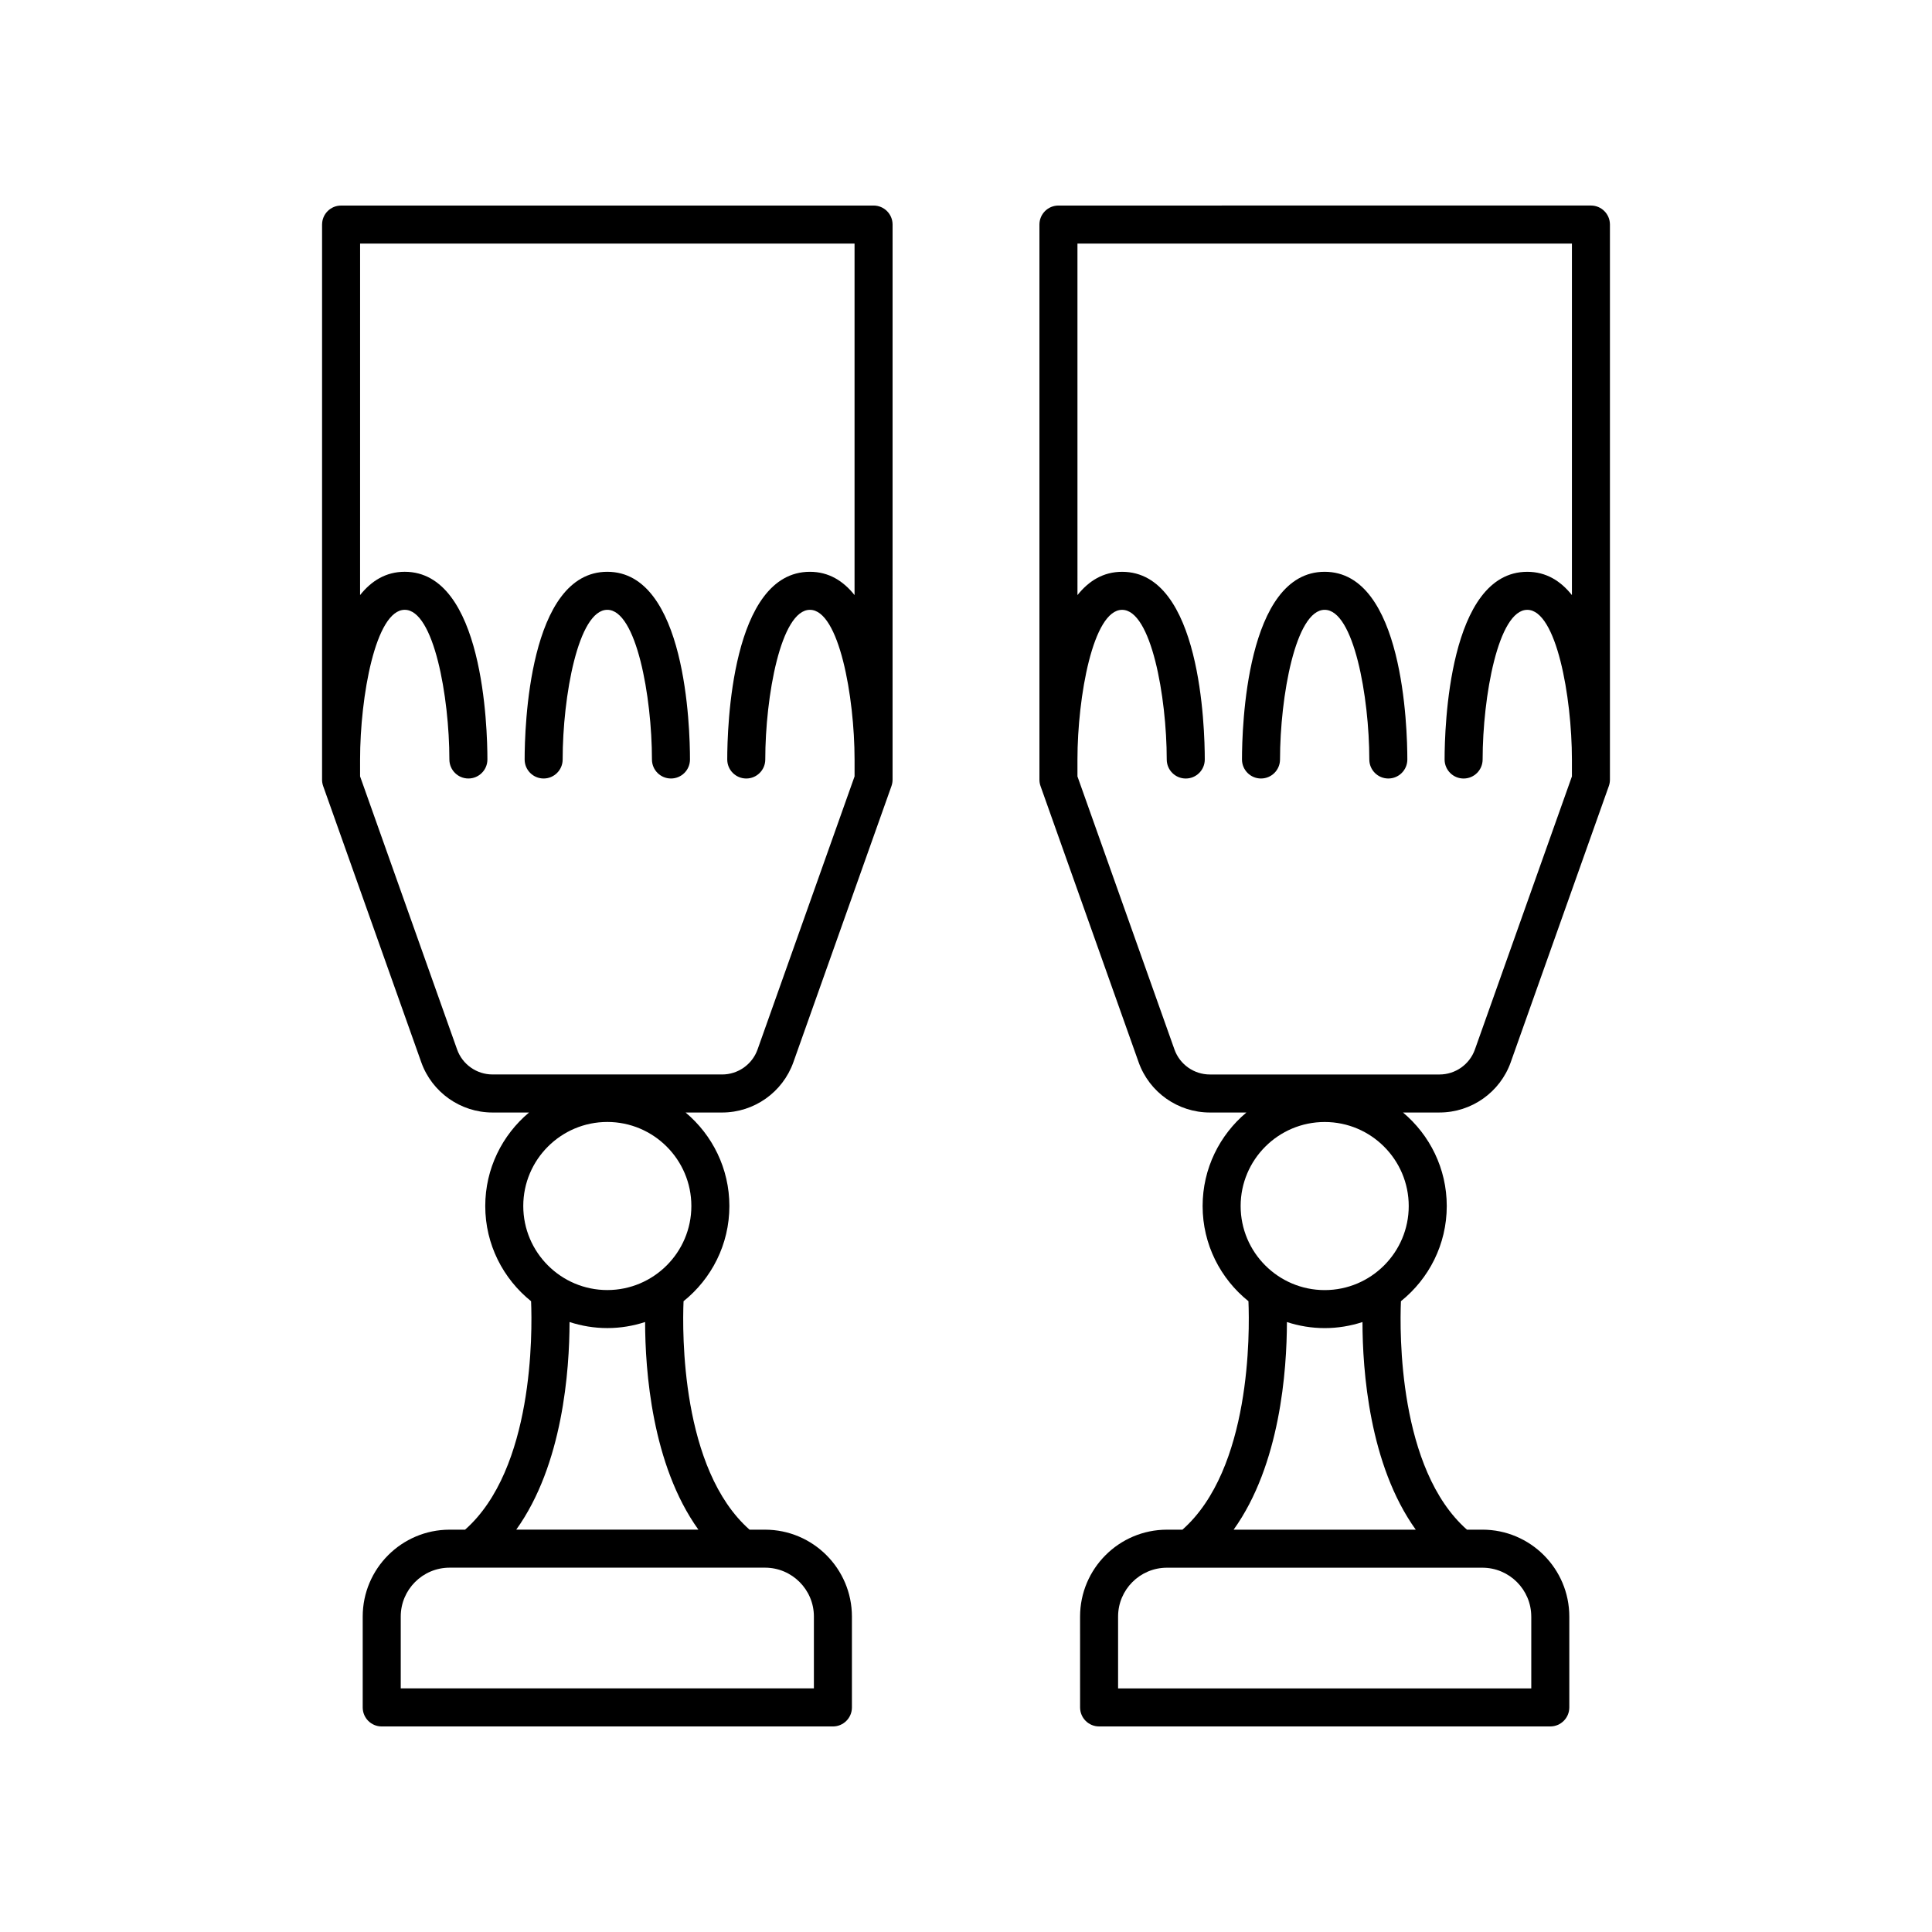
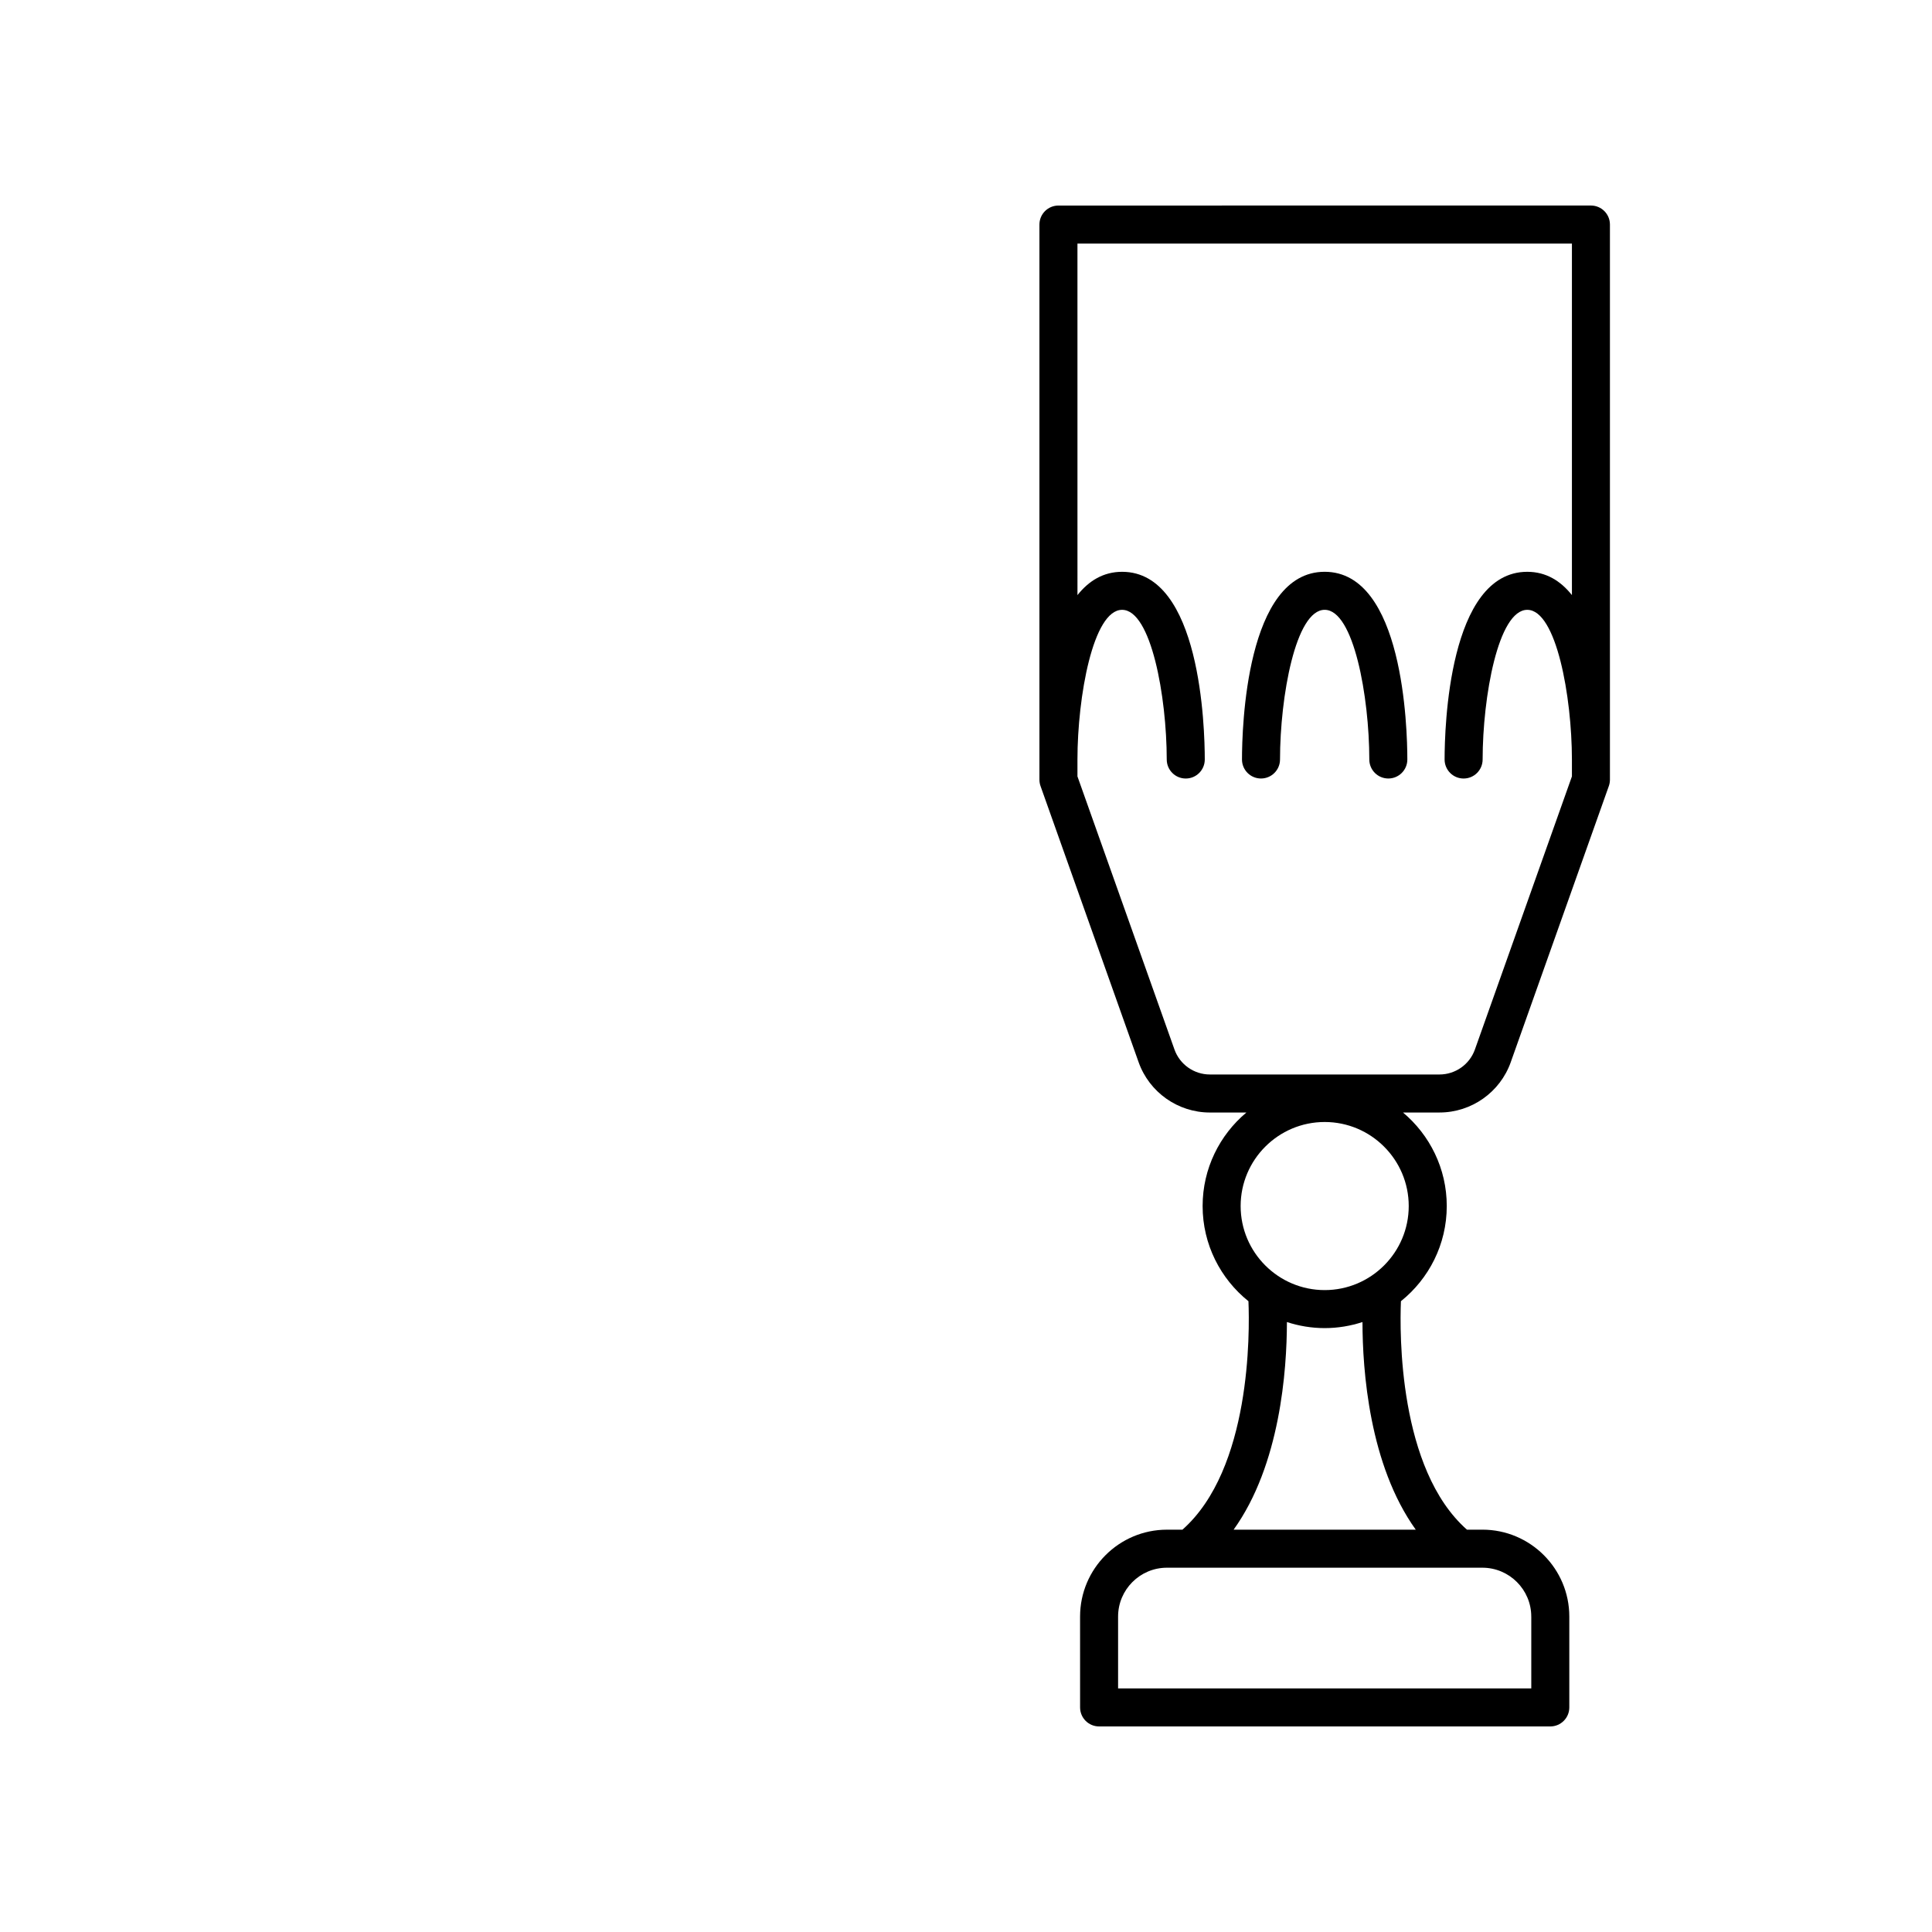
<svg xmlns="http://www.w3.org/2000/svg" fill="#000000" width="800px" height="800px" version="1.1" viewBox="144 144 512 512">
  <g>
    <path d="m544.36 425.5 26-73.195c0.191-0.543 0.289-1.113 0.289-1.688v-147.11c0-2.785-2.254-5.039-5.039-5.039l-141.11 0.004c-2.781 0-5.039 2.254-5.039 5.039v147.11c0 0.574 0.098 1.145 0.289 1.688l26 73.195c2.832 7.969 10.422 13.324 18.879 13.324h9.68c-7.082 5.938-11.602 14.844-11.602 24.785 0 10.191 4.75 19.289 12.145 25.223 0.344 8.238 0.703 44.477-17.492 60.543h-4.098c-12.699 0-23.031 10.332-23.031 23.031l0.004 24.074c0 2.785 2.254 5.039 5.039 5.039h119.57c2.781 0 5.039-2.254 5.039-5.039v-24.078c0-12.699-10.332-23.031-23.031-23.031h-4.098c-18.191-16.066-17.836-52.301-17.492-60.543 7.394-5.934 12.145-15.027 12.145-25.223 0-9.945-4.519-18.848-11.602-24.785h9.68c8.461 0 16.047-5.356 18.879-13.324zm5.445 146.91v19.039h-109.5v-19.039c0-7.144 5.809-12.953 12.953-12.953h83.582c7.144 0 12.961 5.809 12.961 12.953zm-30.613-23.031h-48.27c12.348-17.211 14.105-42.273 14.125-55.023 3.156 1.031 6.516 1.605 10.012 1.605s6.856-0.574 10.012-1.605c0.016 12.75 1.773 37.812 14.121 55.023zm-24.137-63.492c-12.281 0-22.273-9.992-22.273-22.273s9.992-22.273 22.273-22.273 22.273 9.992 22.273 22.273-9.992 22.273-22.273 22.273zm-39.809-63.758-25.711-72.375v-4.477c0.012-16.629 4.129-39.664 11.832-39.664 7.703 0 11.816 23.035 11.832 39.664 0.004 2.785 2.254 5.039 5.039 5.039h0.004c2.781 0 5.035-2.258 5.035-5.039 0-8.305-1.055-49.742-21.906-49.742-5.008 0-8.848 2.426-11.832 6.172l-0.004-93.152h131.04v93.152c-2.984-3.746-6.824-6.172-11.832-6.172-20.852 0-21.91 41.438-21.91 49.742 0 2.781 2.254 5.039 5.035 5.039h0.004c2.781 0 5.035-2.254 5.039-5.039 0.012-16.629 4.129-39.664 11.832-39.664 7.703 0 11.816 23.035 11.832 39.664v4.477l-25.711 72.375c-1.406 3.961-5.176 6.621-9.383 6.621h-60.852c-4.207 0-7.977-2.66-9.383-6.621z" />
    <path d="m495.05 295.53c-20.852 0-21.91 41.438-21.91 49.742 0 2.781 2.254 5.039 5.035 5.039h0.004c2.781 0 5.035-2.254 5.039-5.039 0.012-16.629 4.129-39.664 11.832-39.664 7.703 0 11.816 23.035 11.832 39.664 0.004 2.785 2.254 5.039 5.039 5.039h0.004c2.781 0 5.035-2.258 5.035-5.039-0.004-8.305-1.059-49.742-21.91-49.742z" />
-     <path d="m229.35 203.51v147.11c0 0.574 0.098 1.145 0.289 1.688l26 73.195c2.832 7.969 10.418 13.324 18.879 13.324h9.68c-7.082 5.938-11.602 14.844-11.602 24.785 0 10.195 4.754 19.289 12.145 25.223 0.344 8.242 0.703 44.477-17.492 60.543h-4.098c-12.699 0-23.031 10.332-23.031 23.031v24.078c0 2.785 2.254 5.039 5.039 5.039h119.57c2.781 0 5.039-2.254 5.039-5.039v-24.078c0-12.699-10.332-23.031-23.031-23.031h-4.098c-18.195-16.066-17.836-52.309-17.492-60.543 7.391-5.934 12.145-15.027 12.145-25.223 0-9.945-4.519-18.848-11.602-24.785h9.68c8.457 0 16.043-5.352 18.879-13.324l26-73.195c0.191-0.543 0.289-1.113 0.289-1.688l0.004-147.11c0-2.785-2.254-5.039-5.039-5.039l-141.11 0.004c-2.781 0-5.039 2.25-5.039 5.035zm130.34 368.89v19.039h-109.49v-19.039c0-7.144 5.812-12.953 12.957-12.953h83.582c7.144 0 12.953 5.809 12.953 12.953zm-30.609-23.031h-48.27c12.348-17.211 14.105-42.273 14.125-55.02 3.156 1.031 6.516 1.605 10.012 1.605 3.496 0 6.856-0.574 10.012-1.605 0.016 12.746 1.773 37.809 14.121 55.02zm-24.137-63.492c-12.281 0-22.273-9.992-22.273-22.273s9.992-22.273 22.273-22.273 22.273 9.992 22.273 22.273-9.992 22.273-22.273 22.273zm65.52-277.33v93.156c-2.984-3.746-6.824-6.172-11.832-6.172-20.852 0-21.906 41.438-21.906 49.742 0 2.785 2.254 5.039 5.039 5.039 2.781 0 5.039-2.254 5.039-5.039 0-16.629 4.109-39.664 11.832-39.664 7.703 0 11.82 23.035 11.832 39.664v4.477l-25.711 72.375c-1.406 3.961-5.18 6.621-9.383 6.621l-60.855-0.004c-4.207 0-7.977-2.66-9.383-6.621l-25.711-72.375v-4.477c0-16.629 4.109-39.664 11.832-39.664 7.703 0 11.82 23.035 11.832 39.664 0.004 2.785 2.254 5.039 5.039 5.039h0.004c2.781 0 5.035-2.258 5.035-5.039 0-8.305-1.055-49.742-21.91-49.742-5.008 0-8.848 2.426-11.832 6.172l0.004-93.152z" />
-     <path d="m288.07 350.31c2.781 0 5.039-2.254 5.039-5.039 0-16.629 4.109-39.664 11.832-39.664 7.703 0 11.82 23.035 11.832 39.664 0.004 2.785 2.254 5.039 5.039 5.039h0.004c2.781 0 5.035-2.258 5.035-5.039 0-8.305-1.055-49.742-21.91-49.742-20.852 0-21.906 41.438-21.906 49.742-0.004 2.785 2.25 5.039 5.035 5.039z" />
  </g>
</svg>